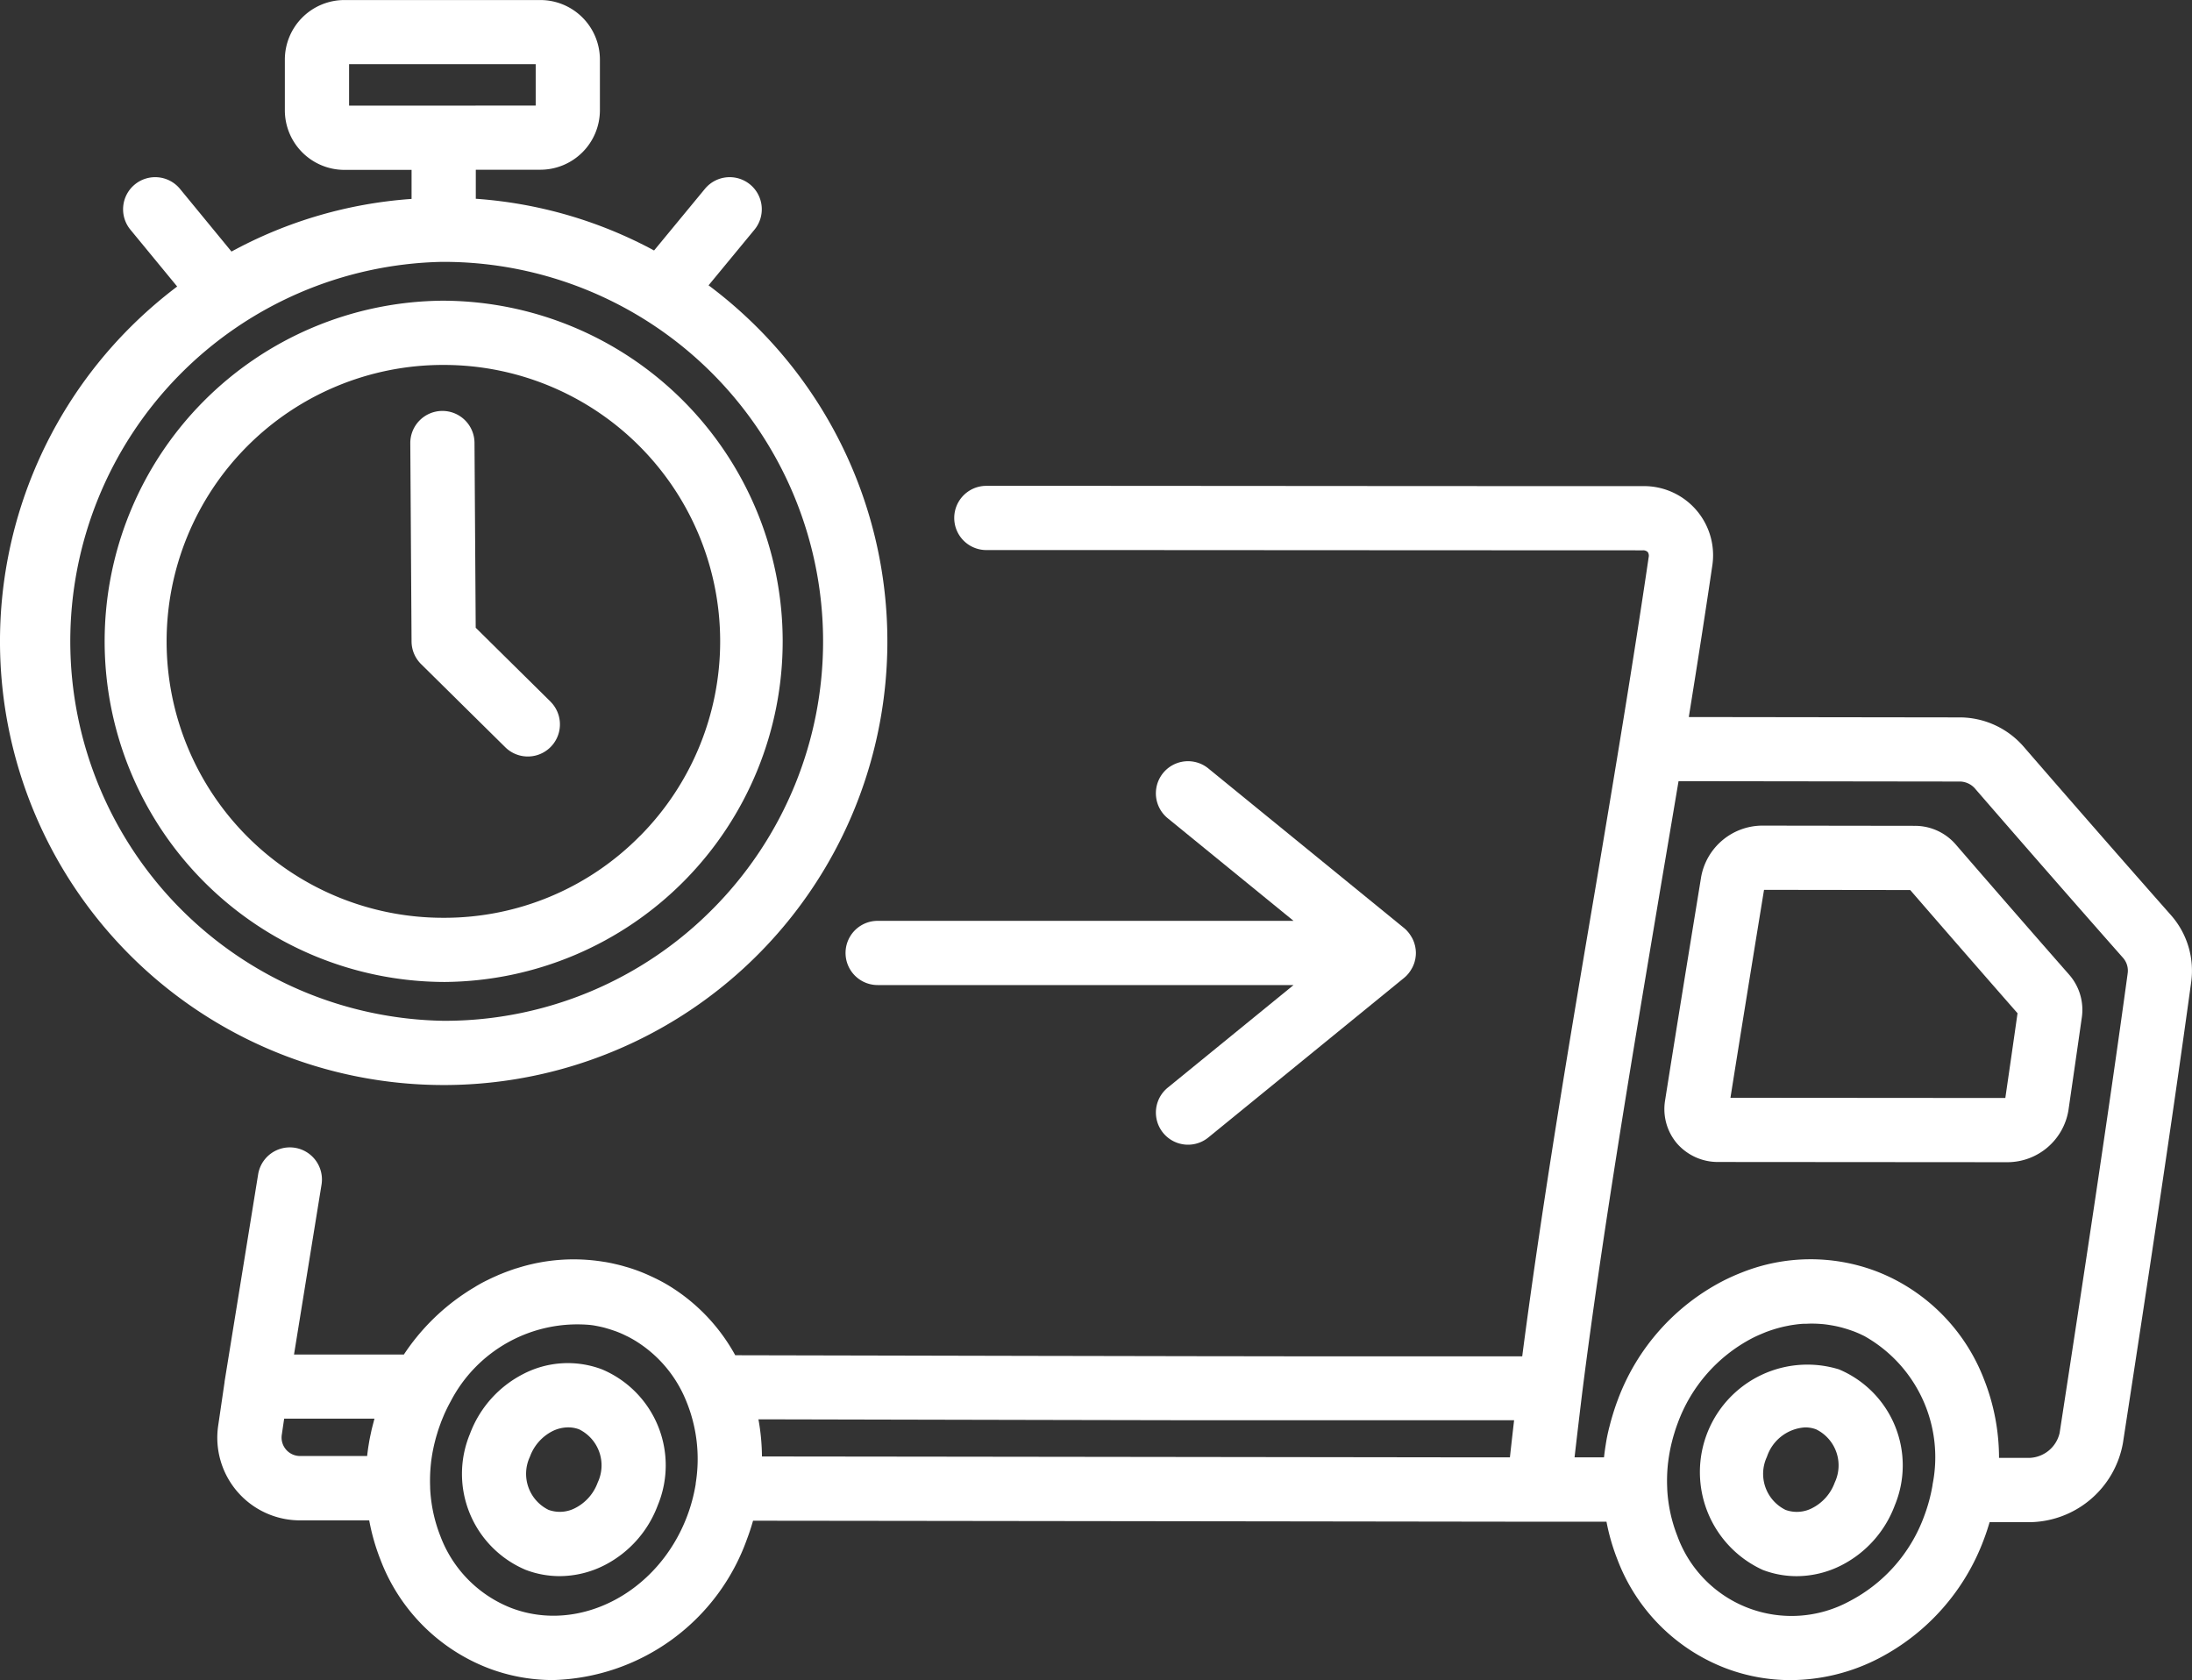
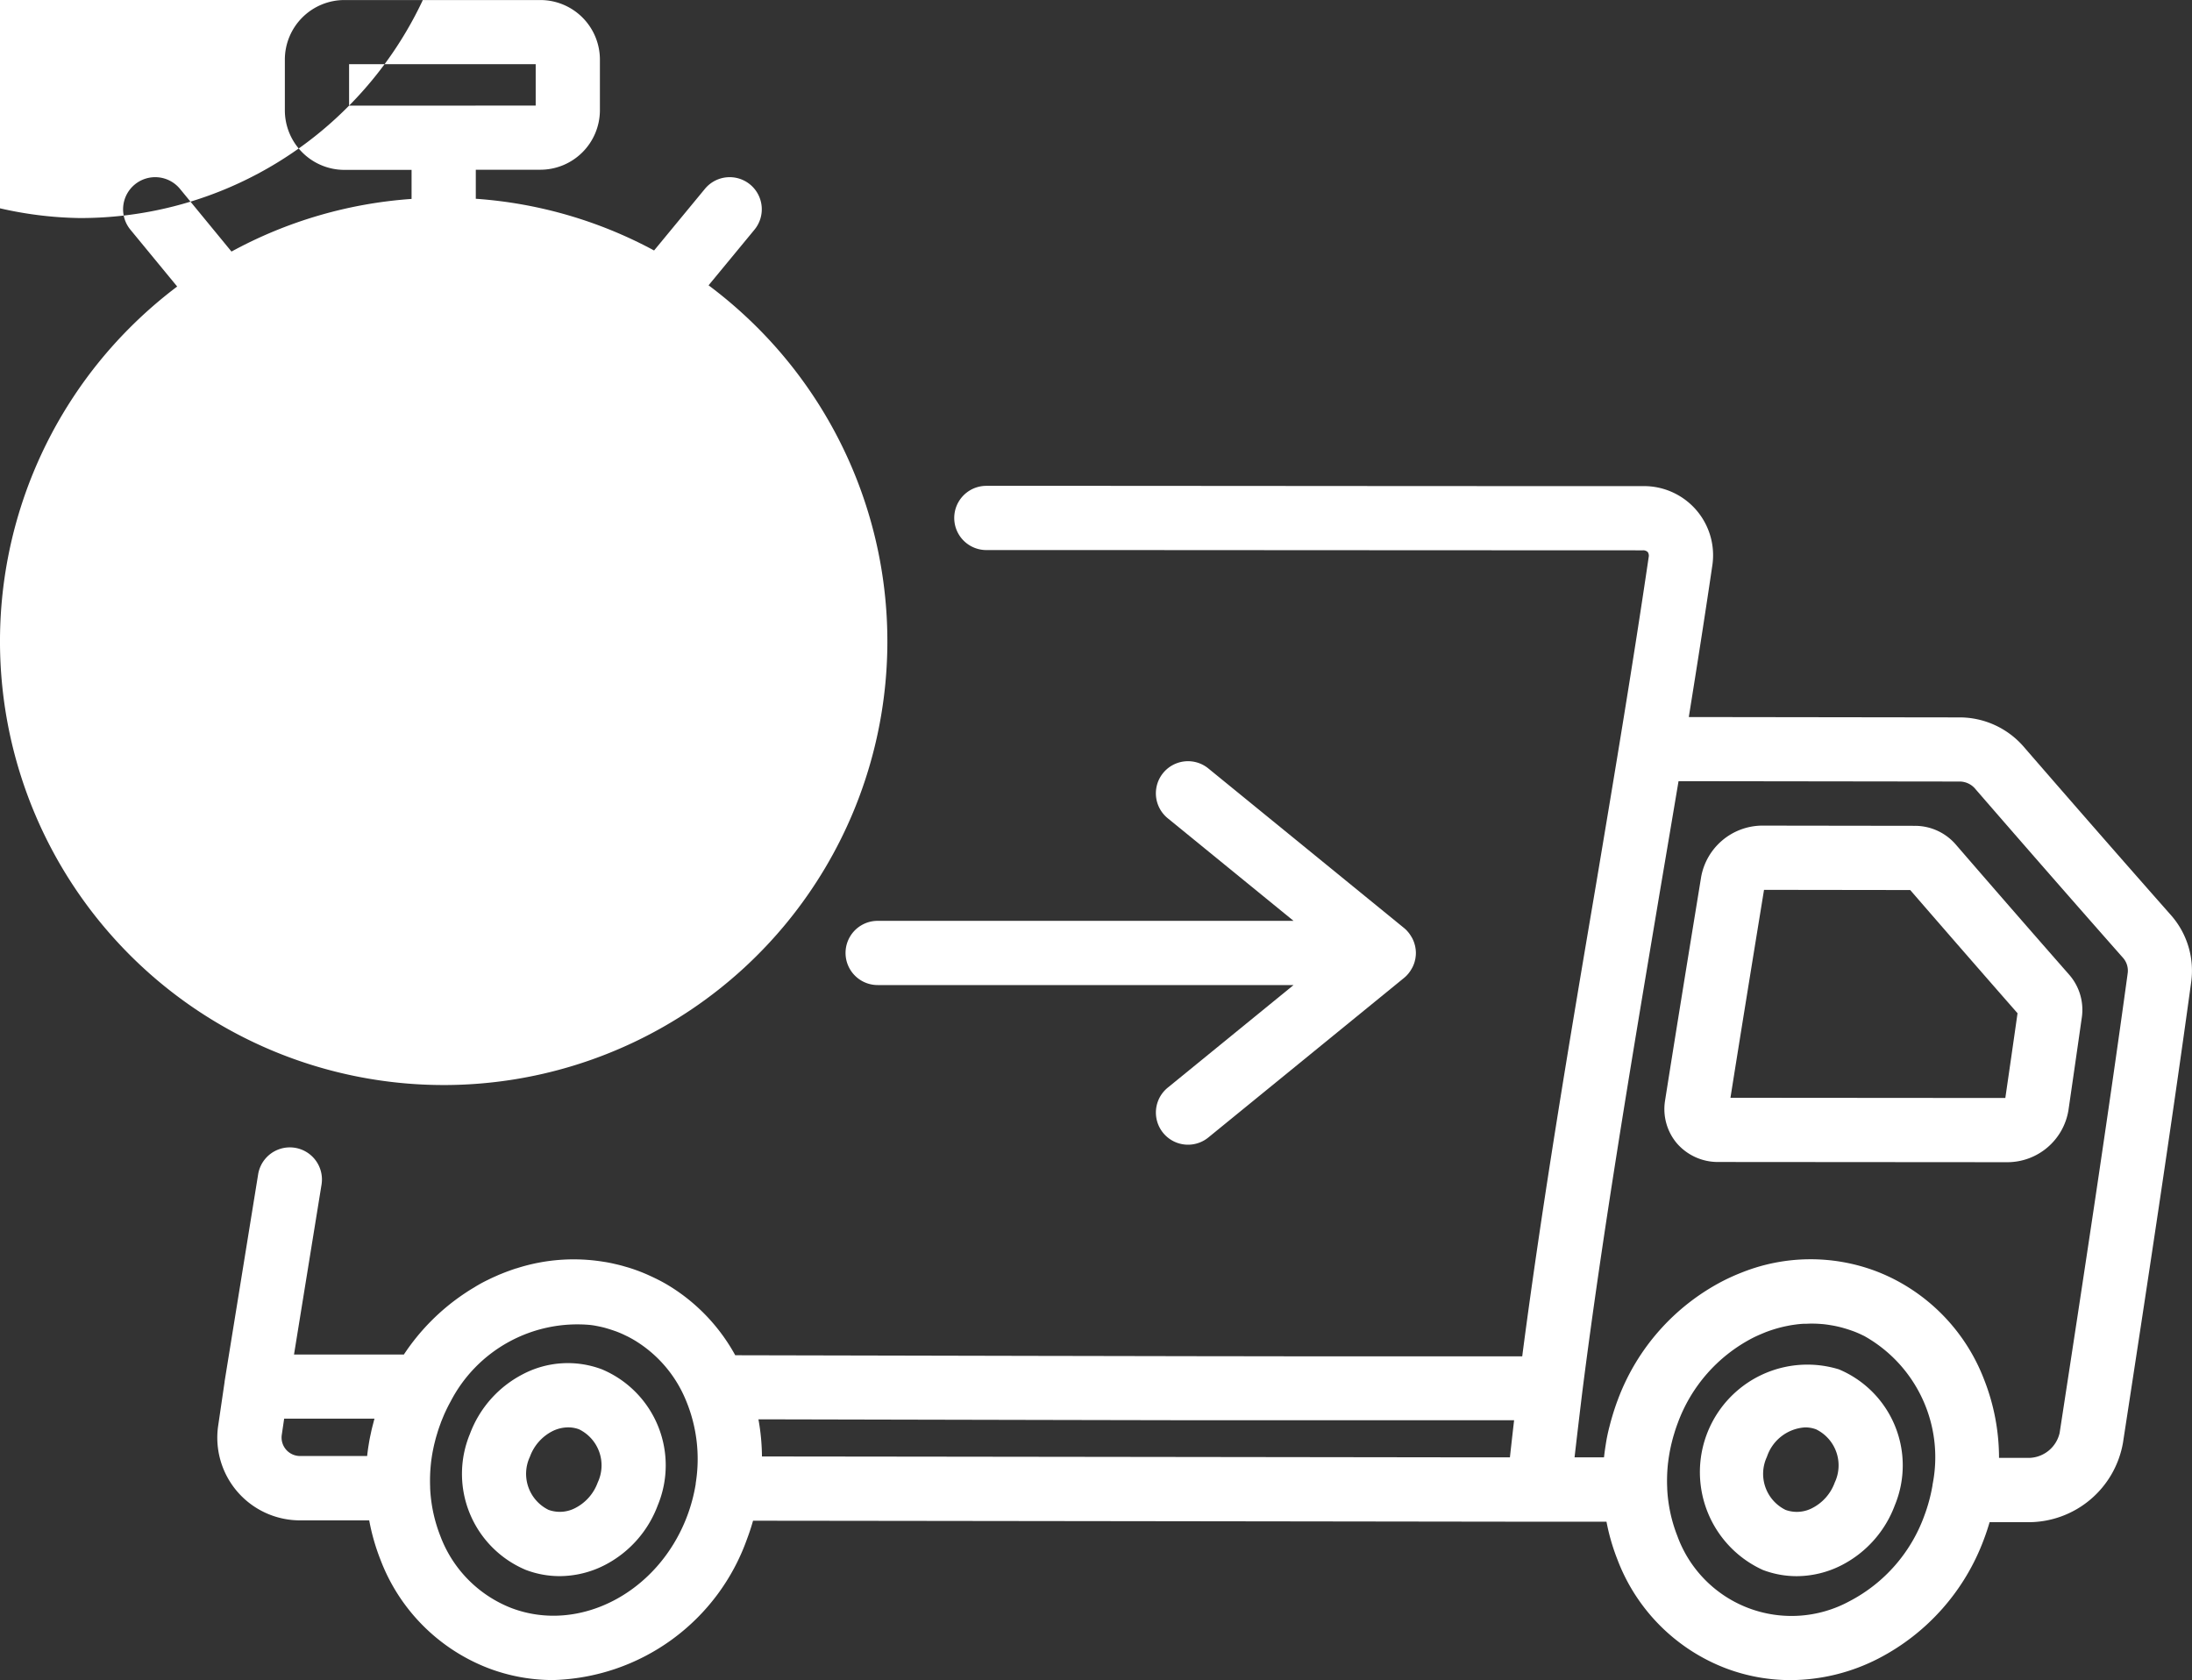
<svg xmlns="http://www.w3.org/2000/svg" width="113.202" height="86.759" viewBox="0 0 113.202 86.759">
  <rect x="0" y="0" width="113.202" height="86.759" fill="#333333" stroke="none" />
  <g id="icon-justintime" transform="translate(0 -59.798)">
    <g id="Group_681" data-name="Group 681" transform="translate(21.188 81.023)">
      <g id="Group_680" data-name="Group 680" transform="translate(0 0)">
        <path id="Path_232" data-name="Path 232" d="M103.07,170.8l-3.857-3.81-.062-9.549a1.658,1.658,0,0,0-1.658-1.647h-.011a1.658,1.658,0,0,0-1.647,1.669L95.9,167.7a1.658,1.658,0,0,0,.493,1.169l4.346,4.292a1.658,1.658,0,1,0,2.331-2.359Z" transform="translate(-95.834 -155.798)" fill="#fff" />
      </g>
    </g>
    <g id="Group_683" data-name="Group 683" transform="translate(43.667 99.112)">
      <g id="Group_682" data-name="Group 682">
        <path id="Path_233" data-name="Path 233" d="M226.944,247.331c0-.014,0-.027-.006-.041-.006-.046-.013-.09-.023-.135,0-.016-.008-.031-.012-.046-.01-.042-.022-.083-.035-.124-.006-.016-.012-.032-.018-.049-.014-.039-.03-.077-.047-.114l-.024-.05q-.027-.053-.056-.1l-.031-.051c-.021-.033-.043-.064-.067-.1l-.035-.047c-.027-.034-.056-.066-.085-.1l-.03-.033a1.611,1.611,0,0,0-.13-.119l0,0-10.108-8.241a1.658,1.658,0,0,0-2.1,2.57l6.5,5.3H199.159a1.658,1.658,0,0,0,0,3.316h21.479l-6.5,5.3a1.658,1.658,0,1,0,2.1,2.57l10.108-8.241,0,0a1.693,1.693,0,0,0,.13-.119l.03-.033c.029-.031.058-.063.085-.1.012-.015.023-.031.035-.047.023-.031.046-.063.067-.1l.031-.051q.03-.051.056-.1l.024-.05c.017-.037.032-.075.047-.114.006-.016.012-.032.018-.049.013-.04.025-.082.035-.124,0-.016.008-.031.012-.046.01-.044.017-.089.023-.135,0-.014,0-.027.006-.041a1.659,1.659,0,0,0,.01-.179A1.7,1.7,0,0,0,226.944,247.331Z" transform="translate(-197.501 -237.611)" fill="#fff" />
      </g>
    </g>
    <g id="Group_685" data-name="Group 685" transform="translate(0 59.798)">
      <g id="Group_684" data-name="Group 684" transform="translate(0 0)">
-         <path id="Path_234" data-name="Path 234" d="M39.037,76.638a23.254,23.254,0,0,0-2.444-2.106l2.363-2.864a1.658,1.658,0,1,0-2.558-2.11l-2.619,3.175a22.717,22.717,0,0,0-9.207-2.67v-1.5h3.335a3.078,3.078,0,0,0,3.074-3.075V62.873A3.078,3.078,0,0,0,27.907,59.8H17.786a3.078,3.078,0,0,0-3.075,3.075v2.621a3.078,3.078,0,0,0,3.075,3.075h3.469v1.5a22.726,22.726,0,0,0-9.3,2.718L9.3,69.558a1.658,1.658,0,1,0-2.558,2.11L9.15,74.594a23.254,23.254,0,0,0-2.517,2.2,22.913,22.913,0,0,0,16.276,39.037h.114A22.913,22.913,0,0,0,39.037,76.638ZM18.028,65.252V63.114h9.637v2.137Zm18.809,41.456a19.468,19.468,0,0,1-13.829,5.806h-.1a19.6,19.6,0,0,1-.091-39.193h.1a19.6,19.6,0,0,1,13.921,33.387Z" transform="translate(0 -59.798)" fill="#fff" />
+         <path id="Path_234" data-name="Path 234" d="M39.037,76.638a23.254,23.254,0,0,0-2.444-2.106l2.363-2.864a1.658,1.658,0,1,0-2.558-2.11l-2.619,3.175a22.717,22.717,0,0,0-9.207-2.67v-1.5h3.335a3.078,3.078,0,0,0,3.074-3.075V62.873A3.078,3.078,0,0,0,27.907,59.8H17.786a3.078,3.078,0,0,0-3.075,3.075v2.621a3.078,3.078,0,0,0,3.075,3.075h3.469v1.5a22.726,22.726,0,0,0-9.3,2.718L9.3,69.558a1.658,1.658,0,1,0-2.558,2.11L9.15,74.594a23.254,23.254,0,0,0-2.517,2.2,22.913,22.913,0,0,0,16.276,39.037h.114A22.913,22.913,0,0,0,39.037,76.638ZM18.028,65.252V63.114h9.637v2.137Za19.468,19.468,0,0,1-13.829,5.806h-.1a19.6,19.6,0,0,1-.091-39.193h.1a19.6,19.6,0,0,1,13.921,33.387Z" transform="translate(0 -59.798)" fill="#fff" />
      </g>
    </g>
    <g id="Group_687" data-name="Group 687" transform="translate(5.322 75.327)">
      <g id="Group_686" data-name="Group 686" transform="translate(0 0)">
-         <path id="Path_235" data-name="Path 235" d="M41.665,130.033h-.086a17.591,17.591,0,0,0,.082,35.181h.087a17.591,17.591,0,0,0-.084-35.181Zm10.141,27.636A14.181,14.181,0,0,1,41.732,161.9h-.071A14.274,14.274,0,0,1,41.6,133.35h.069a14.274,14.274,0,0,1,10.141,24.319Z" transform="translate(-24.073 -130.033)" fill="#fff" />
-       </g>
+         </g>
    </g>
    <g id="Group_689" data-name="Group 689" transform="translate(23.884 130.192)">
      <g id="Group_688" data-name="Group 688" transform="translate(0 0)">
        <path id="Path_236" data-name="Path 236" d="M115.221,378.5a4.991,4.991,0,0,0-4.076.252,5.713,5.713,0,0,0-2.738,3.09,5.379,5.379,0,0,0,2.889,7.018,4.906,4.906,0,0,0,1.743.321,5.135,5.135,0,0,0,2.334-.572,5.713,5.713,0,0,0,2.738-3.091A5.378,5.378,0,0,0,115.221,378.5Zm-.212,5.843a2.4,2.4,0,0,1-1.14,1.31,1.715,1.715,0,0,1-1.4.106,2.073,2.073,0,0,1-.963-2.742,2.4,2.4,0,0,1,1.14-1.31,1.84,1.84,0,0,1,.834-.208,1.584,1.584,0,0,1,.564.1A2.072,2.072,0,0,1,115.008,384.345Z" transform="translate(-108.024 -378.181)" fill="#fff" />
      </g>
    </g>
    <g id="Group_691" data-name="Group 691" transform="translate(87.769 130.196)">
      <g id="Group_690" data-name="Group 690" transform="translate(0 0)">
        <path id="Path_237" data-name="Path 237" d="M404.165,378.517a5.551,5.551,0,0,0-3.925,10.36,4.906,4.906,0,0,0,1.743.321,5.136,5.136,0,0,0,2.334-.572,5.713,5.713,0,0,0,2.738-3.09A5.379,5.379,0,0,0,404.165,378.517Zm-.212,5.843a2.4,2.4,0,0,1-1.14,1.31,1.715,1.715,0,0,1-1.4.106,2.073,2.073,0,0,1-.963-2.742,2.22,2.22,0,0,1,1.97-1.519,1.592,1.592,0,0,1,.568.1A2.072,2.072,0,0,1,403.953,384.36Z" transform="translate(-396.969 -378.2)" fill="#fff" />
      </g>
    </g>
    <g id="Group_693" data-name="Group 693" transform="translate(11.226 84.883)">
      <g id="Group_692" data-name="Group 692" transform="translate(0 0)">
        <path id="Path_238" data-name="Path 238" d="M151.691,195.461h0c-2.429-2.751-4.936-5.618-7.665-8.766a4.386,4.386,0,0,0-3.326-1.478l-13.938-.019c.423-2.622.833-5.232,1.209-7.788a3.57,3.57,0,0,0-3.591-4.137c-11.606,0-17.8-.008-27.634-.014l-6.261,0h0a1.658,1.658,0,0,0,0,3.316l6.261,0c9.835.006,16.028.01,27.636.014a.34.34,0,0,1,.259.088.334.334,0,0,1,.05.257c-.805,5.473-1.763,11.212-2.7,16.795-1.367,8.058-2.764,16.323-3.819,24.383,0,.033-.009.065-.013.1h-3.495l-2.51,0h-1.545l-2.918,0-1.149,0-3.4-.005h-.694l-7.964-.015h-.338l-8.229-.018-8.4-.018A9.635,9.635,0,0,0,74.15,214.6l-.133-.081c-.075-.044-.15-.087-.226-.129s-.13-.071-.2-.106-.131-.069-.2-.1c-.085-.042-.17-.082-.257-.121-.053-.024-.105-.049-.159-.073-.143-.062-.287-.122-.433-.177s-.3-.109-.453-.158c-.083-.027-.167-.05-.251-.074-.065-.019-.13-.039-.2-.057-.115-.031-.231-.058-.348-.085l-.092-.021c-.139-.031-.279-.057-.419-.081l-.013,0a9.61,9.61,0,0,0-4.541.331l-.012,0c-.119.038-.238.079-.356.122l-.138.05c-.092.035-.184.071-.276.109l-.117.046-.112.05-.167.074q-.166.076-.33.158l-.078.037-.02.011q-.2.1-.4.217c-.055.031-.11.065-.164.1-.074.044-.147.087-.22.132s-.148.094-.221.142l-.13.087a11.26,11.26,0,0,0-3.079,3.115l-1.753,0-3.921,0c.307-1.894.817-5.042,1.421-8.773a1.658,1.658,0,1,0-3.274-.53c-.993,6.137-1.732,10.695-1.732,10.695s0,.008,0,.012l0,.012-.331,2.256a4.27,4.27,0,0,0,4.223,4.893l3.576,0a10.94,10.94,0,0,0,.58,2.028,9.678,9.678,0,0,0,5.584,5.609,9.379,9.379,0,0,0,3.332.61,10.954,10.954,0,0,0,10.012-7.274c.12-.315.224-.634.315-.955,11.687.013,24.675.031,36.077.046l4.488.006h0c1.067,0,2.139,0,3.209,0h.3a10.927,10.927,0,0,0,.566,1.955,9.678,9.678,0,0,0,5.584,5.609,9.445,9.445,0,0,0,3.353.616,10.009,10.009,0,0,0,4.545-1.117,11.383,11.383,0,0,0,5.446-6.163c.11-.29.205-.582.292-.876h.09l1.977,0a4.955,4.955,0,0,0,4.819-4.094c1.226-7.971,2.507-16.371,3.519-23.762A4.334,4.334,0,0,0,151.691,195.461ZM58.876,221.47c-.019.066-.035.133-.053.2-.026.1-.052.2-.075.294-.02.083-.037.167-.055.25s-.034.157-.049.235c-.02.1-.038.209-.055.314-.009.054-.018.108-.026.162-.019.129-.036.258-.051.387,0,.016,0,.032-.006.048l-3.463,0a.954.954,0,0,1-.944-1.094l.123-.837,4.433,0h.231C58.883,221.443,58.88,221.457,58.876,221.47Zm16.6,3.306c0,.009,0,.018,0,.027a8.606,8.606,0,0,1-.447,1.671c-1.493,3.941-5.561,6.067-9.069,4.738a6.4,6.4,0,0,1-3.674-3.725,7.706,7.706,0,0,1-.525-2.47c0-.021,0-.042,0-.062a8.248,8.248,0,0,1,.046-1.25V223.7c.014-.124.032-.247.052-.371,0-.025.008-.05.012-.075.017-.1.037-.2.058-.3.008-.039.016-.078.025-.116.02-.089.042-.178.065-.266.012-.045.022-.09.035-.135.024-.088.051-.176.078-.263.013-.043.025-.086.039-.128.042-.129.087-.257.135-.384l0-.006c.063-.165.132-.328.2-.489l.047-.1c.076-.164.157-.326.243-.483l.02-.036a7.371,7.371,0,0,1,7.213-3.956c.055.008.109.013.164.022.07.011.139.025.209.038.134.027.268.056.4.092l.095.028c.158.046.316.1.471.154q.153.058.3.123c.062.027.122.057.184.087l.105.05c.084.042.166.087.247.133l.03.016a6.5,6.5,0,0,1,2.726,3.124A7.86,7.86,0,0,1,75.475,224.775Zm42.049-1.348-3,0c-11.255-.015-24.059-.032-35.628-.045a11.192,11.192,0,0,0-.182-1.918l7.2.016c4.906.011,9.887.022,14.891.031l1.2,0,2.321,0,1.958,0,1.8,0,2.486,0h1.475l2.752,0h2.942Q117.629,222.479,117.524,223.427Zm21.825,1.414c0,.007,0,.013,0,.02a8.623,8.623,0,0,1-.437,1.613,8.071,8.071,0,0,1-3.849,4.382,6.273,6.273,0,0,1-8.894-3.37,7.7,7.7,0,0,1-.523-2.435c0-.012,0-.024,0-.036a8.222,8.222,0,0,1,.038-1.254c0-.021.005-.042.008-.063q.019-.161.044-.322.01-.063.021-.126c.015-.087.031-.174.049-.261.011-.052.021-.1.033-.155.018-.08.038-.159.058-.239.014-.054.027-.108.042-.161.023-.084.048-.167.074-.251.015-.047.028-.094.043-.141.042-.13.087-.259.136-.388a8.072,8.072,0,0,1,3.849-4.382c.115-.059.231-.113.348-.165l.113-.048c.08-.034.159-.067.239-.1l.134-.049q.112-.04.224-.076l.139-.043c.075-.022.15-.043.225-.063l.136-.034c.08-.019.161-.036.242-.052l.119-.024q.16-.029.32-.049l.041-.006c.121-.015.242-.026.363-.033l.1,0c.088,0,.176-.008.263-.008h.092c.165,0,.329.008.492.022h.014c.165.015.33.038.493.067l.089.015q.237.045.471.108l.086.025c.161.046.322.1.48.157.1.037.192.076.286.117.058.025.114.053.171.08l.095.045A7.172,7.172,0,0,1,139.349,224.841Zm10.072-26.369c-1.008,7.364-2.287,15.748-3.51,23.7a1.659,1.659,0,0,1-1.541,1.283l-1.588,0a11.049,11.049,0,0,0-.766-4.033,9.727,9.727,0,0,0-4.8-5.267l-.193-.091c-.06-.027-.12-.055-.18-.081-.136-.059-.273-.116-.413-.169a9.577,9.577,0,0,0-6.935.069q-.487.19-.963.432a11.382,11.382,0,0,0-5.446,6.163c-.081.214-.153.429-.221.645-.02.063-.038.126-.057.188q-.078.263-.144.527c-.012.046-.025.092-.036.139-.052.218-.1.438-.135.657-.008.046-.015.092-.022.138q-.049.3-.083.6c0,.019-.006.037-.008.055h-.157l-1.362,0c.129-1.125.265-2.26.341-2.893.027-.219.053-.438.081-.658,1.027-8.038,2.449-16.514,3.826-24.715l.138-.826.047-.277q.475-2.8.937-5.549l14.462.019a1.065,1.065,0,0,1,.824.334c2.735,3.156,5.249,6.03,7.685,8.789A1,1,0,0,1,149.421,198.472Z" transform="translate(-50.773 -173.254)" fill="#fff" />
      </g>
    </g>
    <g id="Group_695" data-name="Group 695" transform="translate(85.952 102.434)">
      <g id="Group_694" data-name="Group 694">
        <path id="Path_239" data-name="Path 239" d="M409.669,260.345c-2-2.278-3.976-4.548-5.878-6.748a2.788,2.788,0,0,0-2.113-.948l-7.895-.011h0a3.228,3.228,0,0,0-3.127,2.647l-.238,1.462c-.538,3.3-1.094,6.721-1.625,10.086h0a2.742,2.742,0,0,0,.61,2.213,2.8,2.8,0,0,0,2.137.963l14.953.011h0a3.2,3.2,0,0,0,3.13-2.676c.278-1.915.417-2.872.69-4.787A2.754,2.754,0,0,0,409.669,260.345Zm-3.3,6.359-14.2-.011c.5-3.145,1.016-6.328,1.518-9.413l.216-1.325,7.55.01c1.8,2.078,3.66,4.216,5.542,6.362C406.753,264.029,406.616,264.978,406.365,266.7Z" transform="translate(-388.755 -252.638)" fill="#fff" />
      </g>
    </g>
  </g>
</svg>